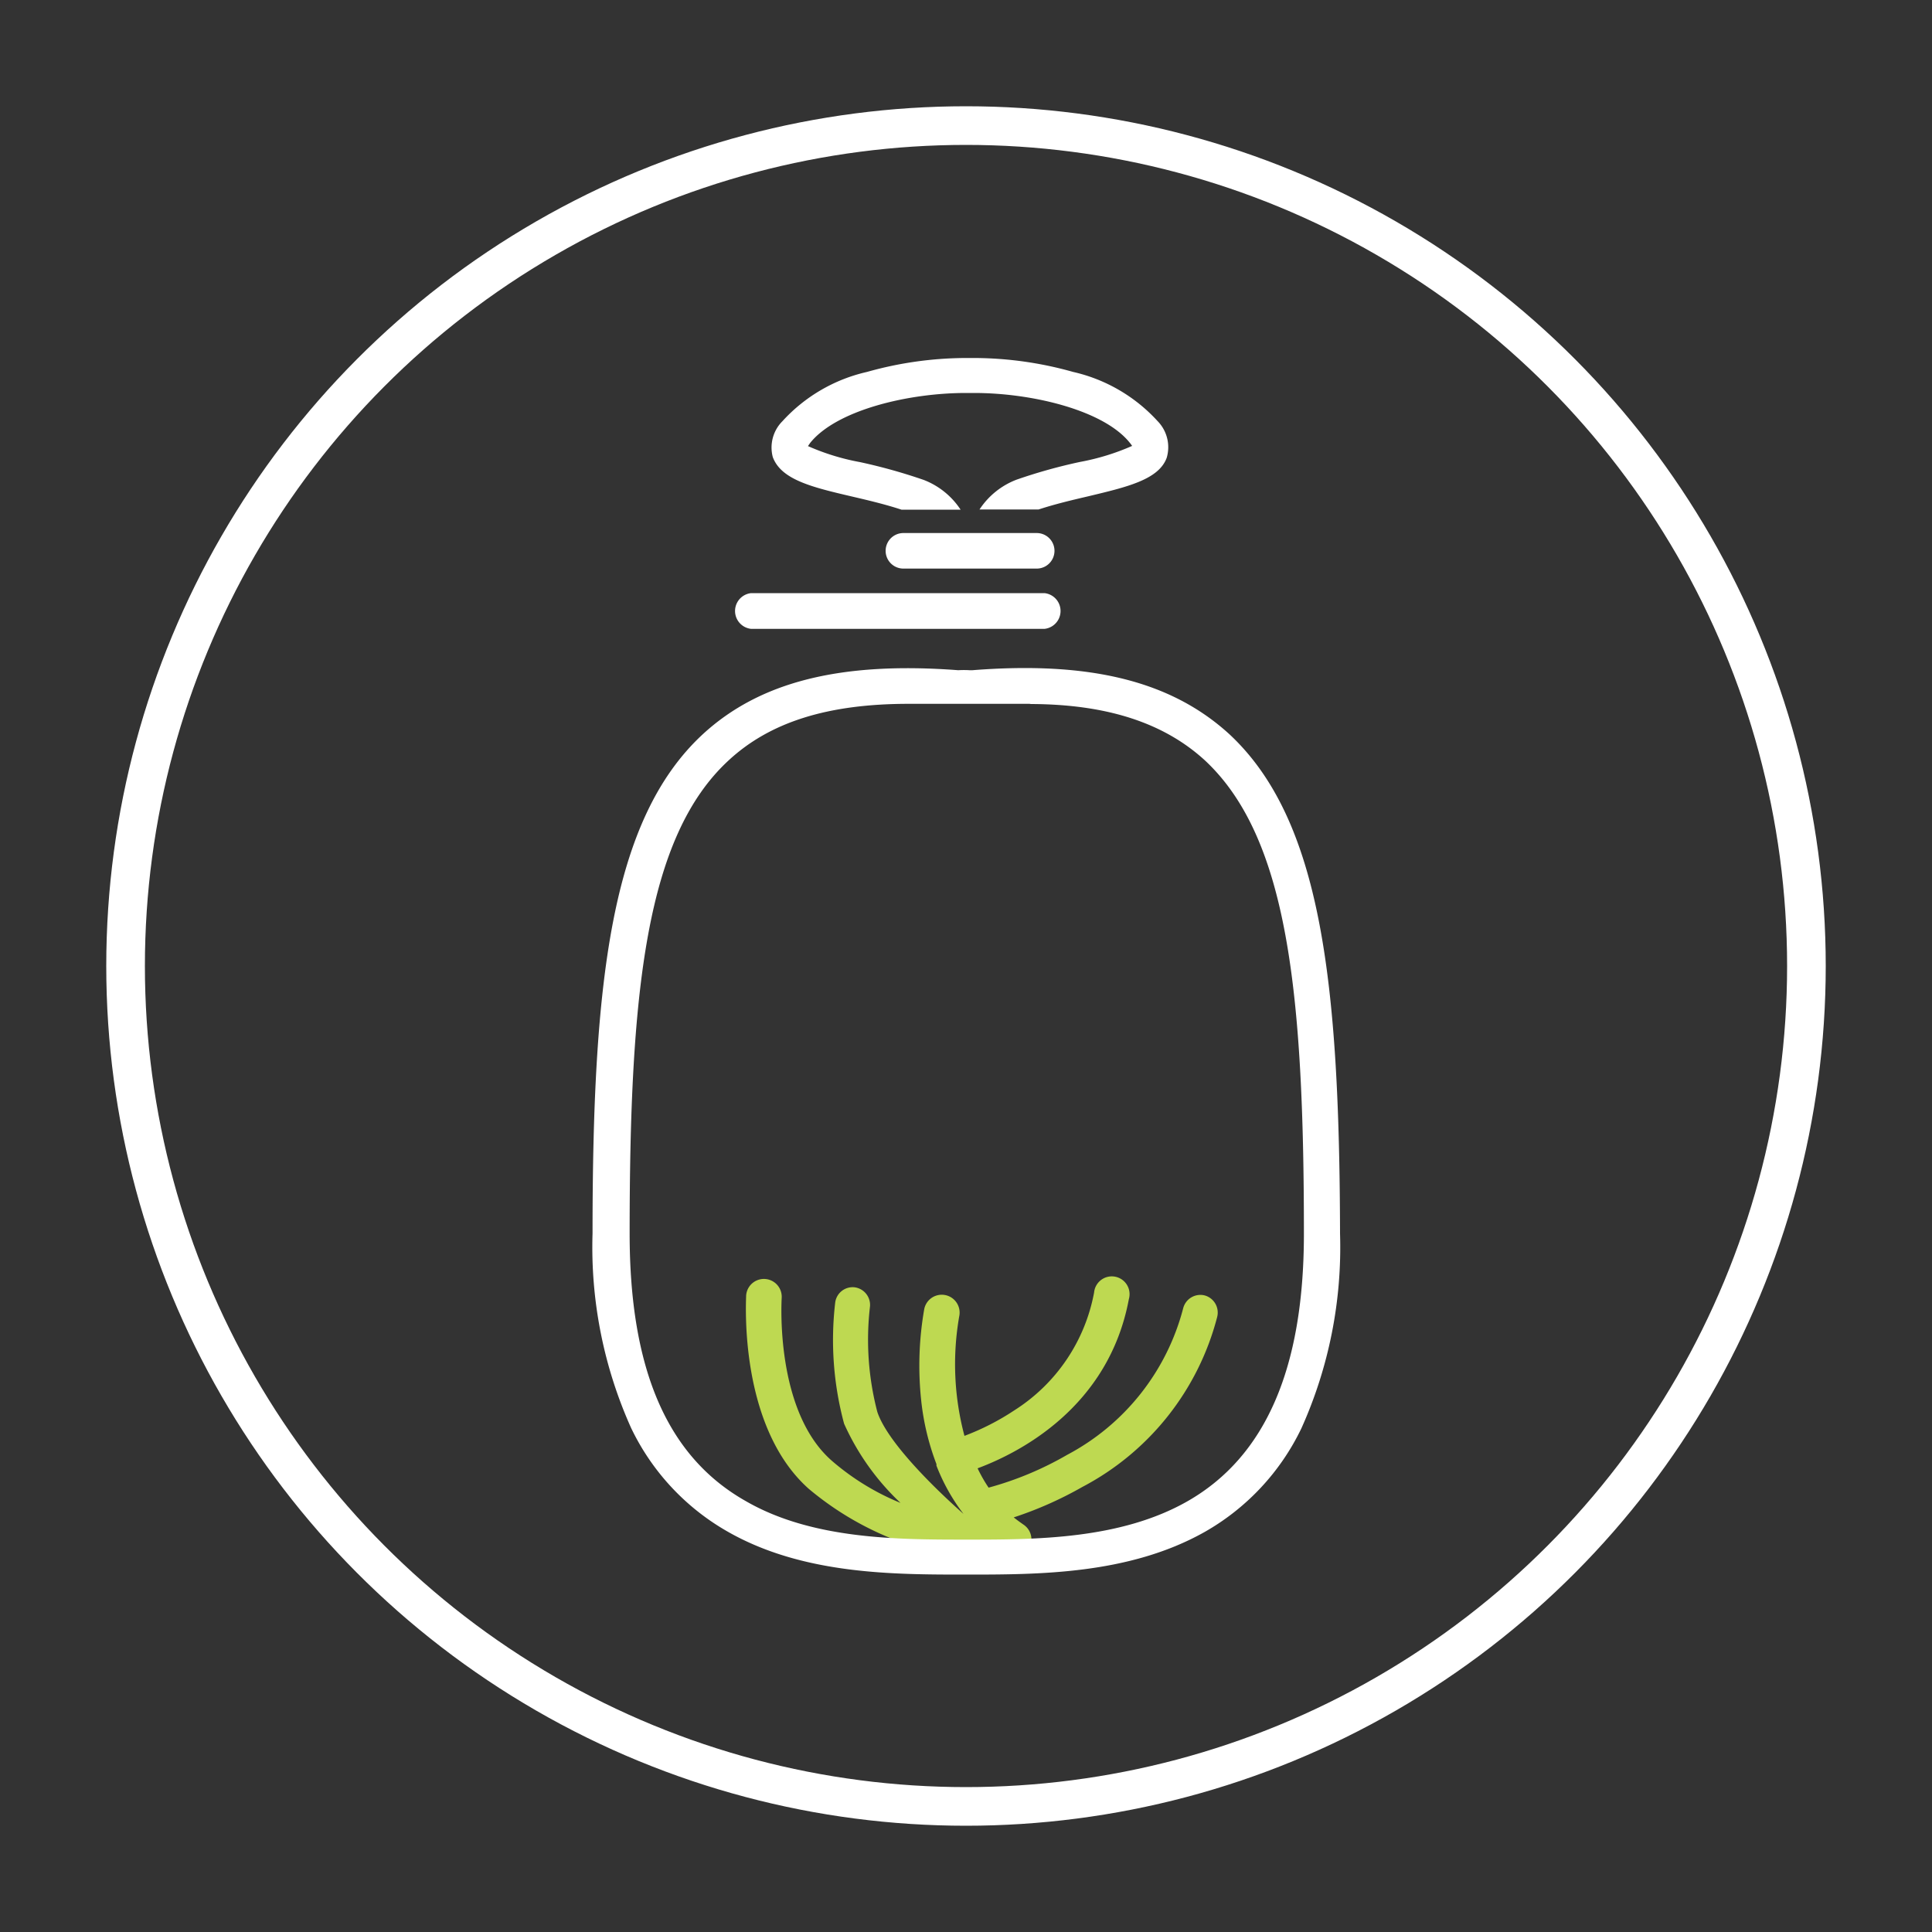
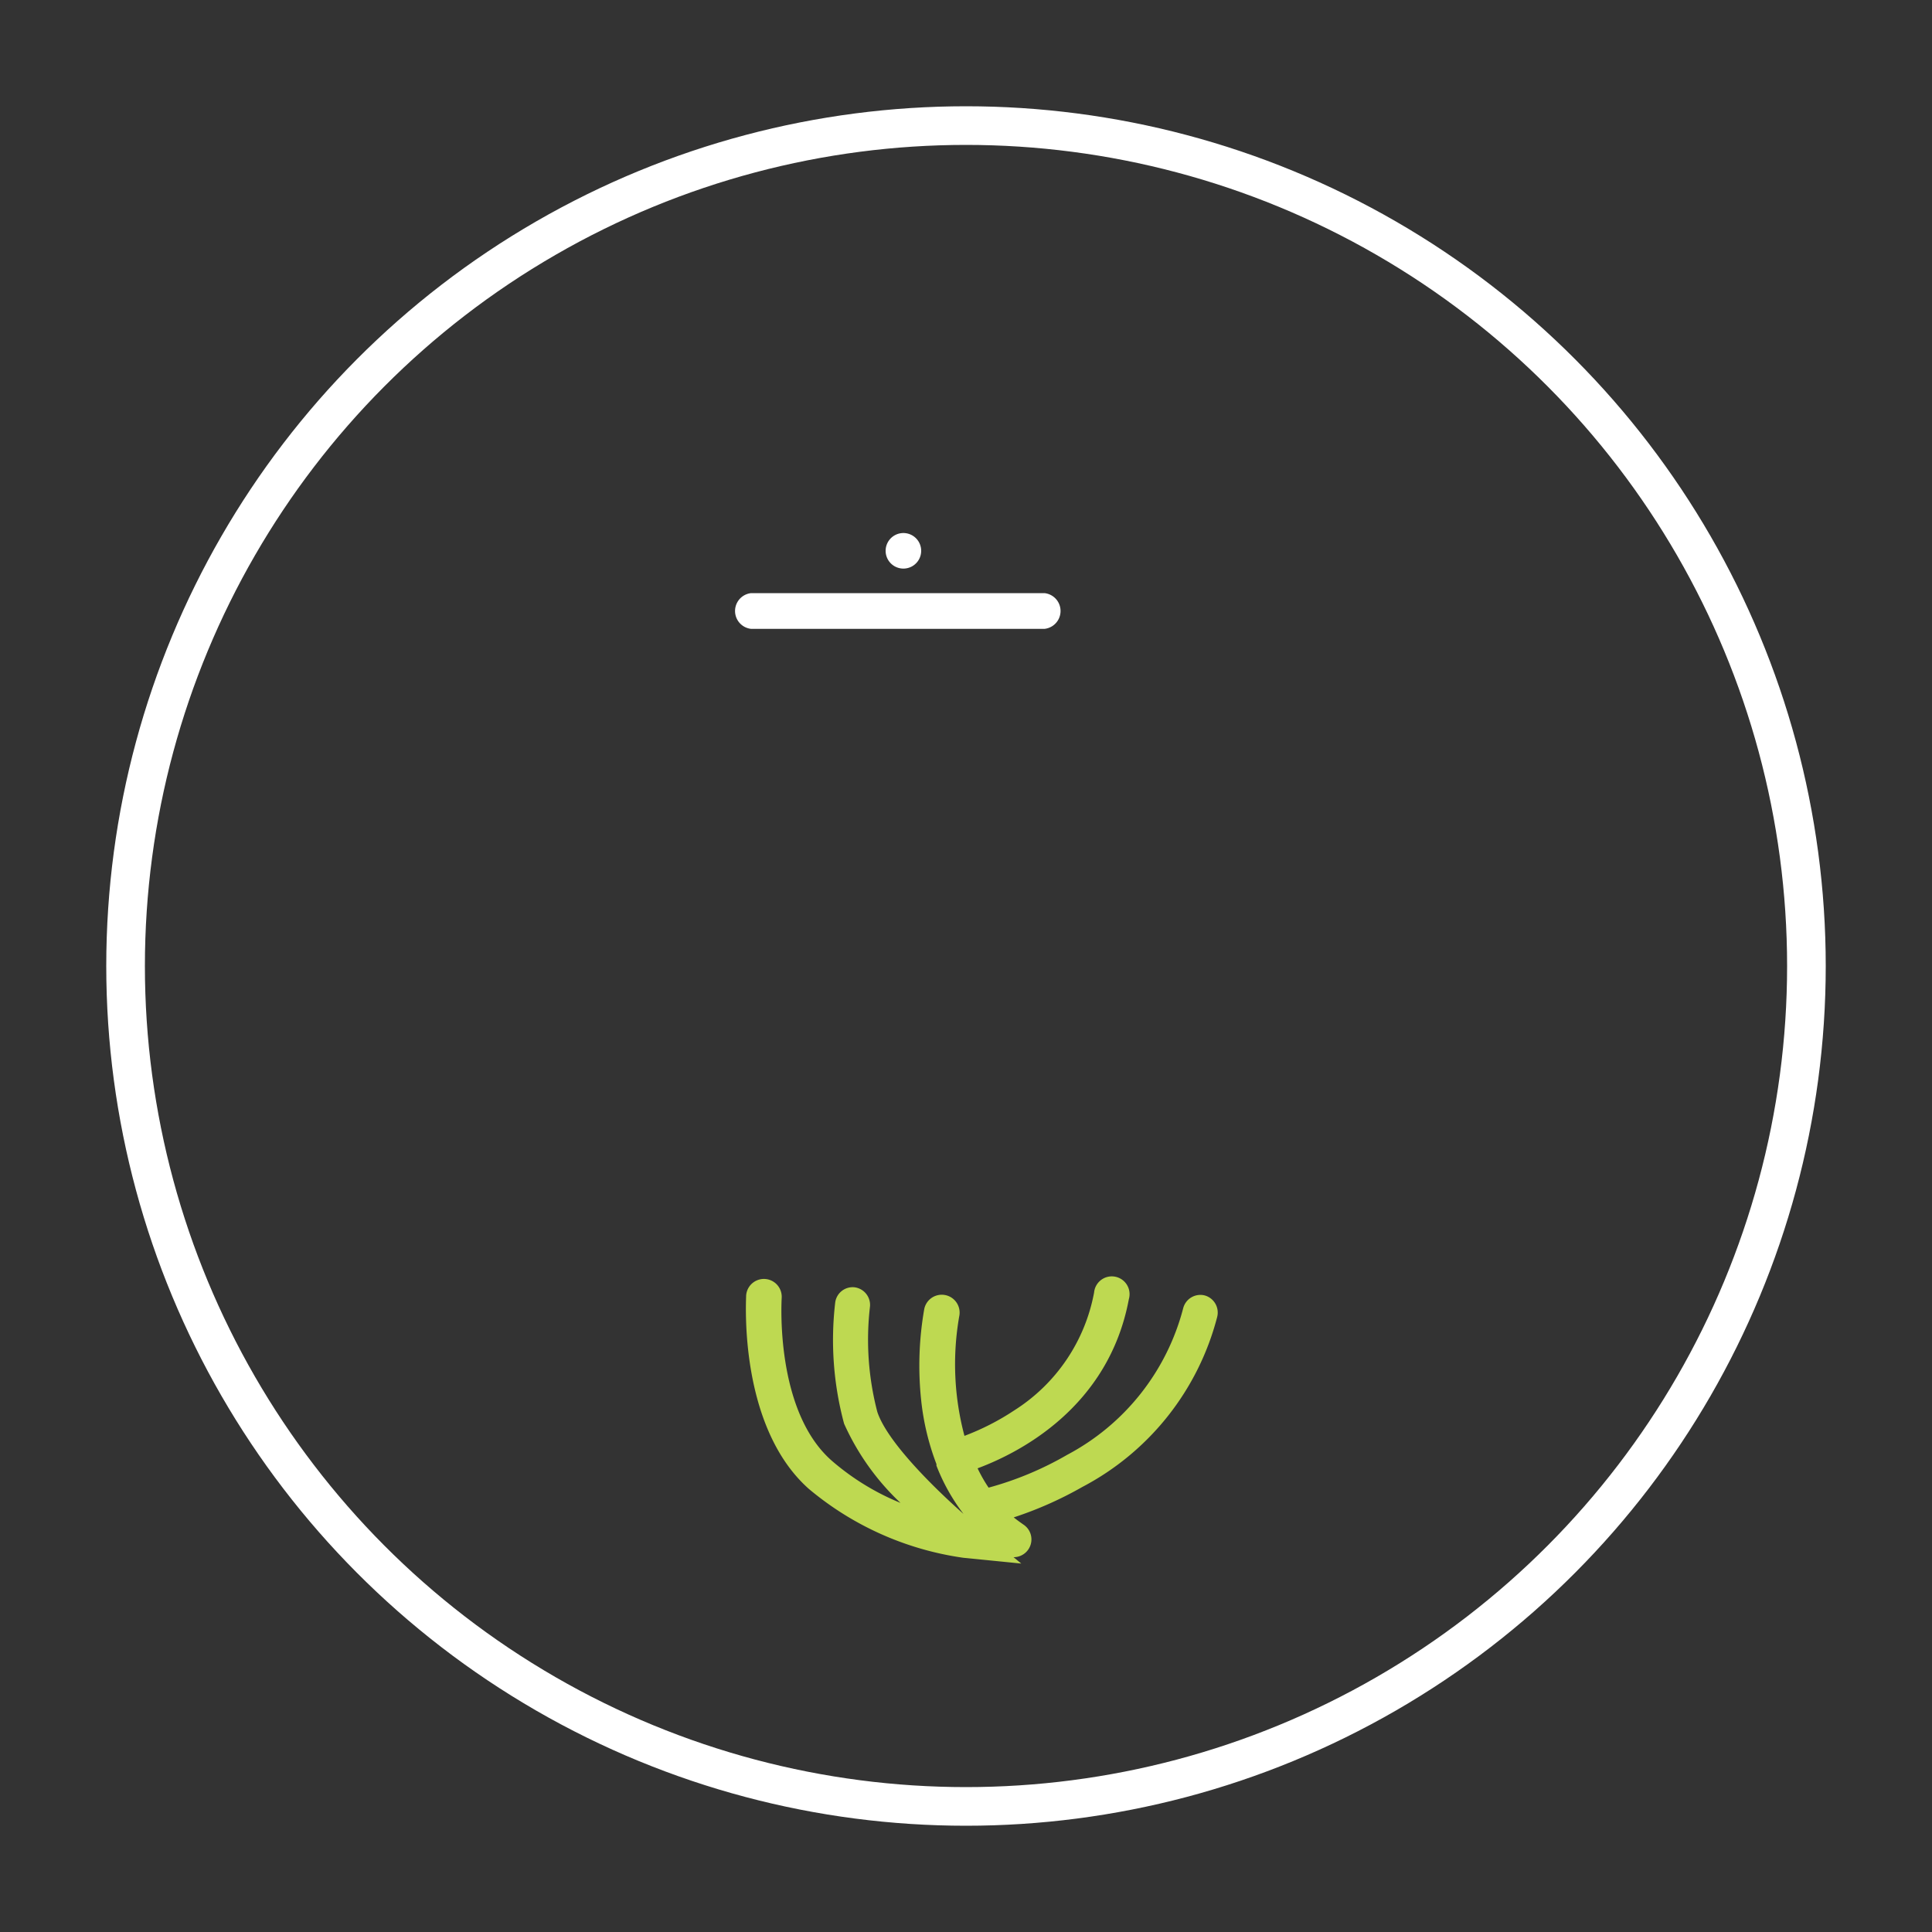
<svg xmlns="http://www.w3.org/2000/svg" id="Livello_1" data-name="Livello 1" viewBox="0 0 100 100">
  <rect x="0" y="0" width="100" height="100" fill="#333333" stroke="none" />
  <defs>
    <style>.cls-1{fill:#bed951;}.cls-2{fill:#fff;}.cls-3{fill:none;stroke:#fff;stroke-width:2px;}</style>
  </defs>
  <path class="cls-1" d="M62.35,67.05a.92.92,0,0,0-1.11.67,12,12,0,0,1-6,7.58A17,17,0,0,1,51.17,77,7.71,7.71,0,0,1,50.6,76c2.12-.79,6.78-3.13,7.83-8.76a.92.92,0,1,0-1.8-.34A9.21,9.21,0,0,1,52.5,73a12.87,12.87,0,0,1-2.58,1.32,14.4,14.4,0,0,1-.27-6.19.92.92,0,0,0-1.81-.38,17,17,0,0,0-.16,4.73,13.07,13.07,0,0,0,.79,3.3s0,.06,0,.08a10.14,10.14,0,0,0,1.4,2.5c-1.48-1.31-3.94-3.71-4.46-5.28a14.78,14.78,0,0,1-.38-5.45.92.92,0,0,0-.8-1,.91.91,0,0,0-1,.79,16.66,16.66,0,0,0,.46,6.27,12.85,12.85,0,0,0,2.92,4.1,12.83,12.83,0,0,1-3.53-2.16c-3-2.59-2.62-8.39-2.62-8.45a.92.92,0,1,0-1.84-.12c0,.27-.4,6.76,3.24,10a15.9,15.9,0,0,0,8,3.57l3,.3-.4-.33h0a.92.92,0,0,0,.51-1.69c-.17-.12-.34-.24-.5-.37a19.41,19.41,0,0,0,3.56-1.58A13.86,13.86,0,0,0,63,68.17.92.92,0,0,0,62.35,67.05Z" />
  <path class="cls-2" d="M38.88,32.55H54.06a.93.93,0,0,0,0-1.85H38.88a.93.93,0,0,0,0,1.85Z" />
-   <path class="cls-2" d="M46.76,27.59a.92.92,0,1,0,0,1.84h6.9a.92.92,0,1,0,0-1.84Z" />
-   <path class="cls-2" d="M44.1,25.7c.86.2,1.74.41,2.56.68h3.06a4,4,0,0,0-1.91-1.54,28.54,28.54,0,0,0-3.29-.92,12,12,0,0,1-2.7-.83l.11-.16C43.29,21.23,47,20.34,50,20.34h.42c3,0,6.71.89,8.06,2.58.06.07.09.12.12.16a12.12,12.12,0,0,1-2.7.83,27.46,27.46,0,0,0-3.29.92,4,4,0,0,0-1.91,1.54h3.06c.82-.27,1.7-.48,2.56-.68,2-.48,3.66-.86,4.07-2a1.93,1.93,0,0,0-.47-1.89,8.45,8.45,0,0,0-4.38-2.55,19,19,0,0,0-5.12-.72H50a19,19,0,0,0-5.12.72,8.45,8.45,0,0,0-4.38,2.55A1.93,1.93,0,0,0,40,23.66C40.44,24.84,42.05,25.22,44.1,25.7Z" />
-   <path class="cls-2" d="M63.63,38c-3-2.74-7.19-3.79-13.3-3.31l-.15,0a4.79,4.79,0,0,0-.58,0c-6.07-.46-10.27.59-13.23,3.32-4.76,4.41-5.7,12.81-5.7,25.83a22.82,22.82,0,0,0,2,10.08,12.27,12.27,0,0,0,5,5.36C41.56,81.5,46.24,81.5,50,81.5s8.44,0,12.36-2.21a12.27,12.27,0,0,0,5-5.36,22.82,22.82,0,0,0,2-10.08C69.33,50.83,68.39,42.43,63.63,38ZM53.28,36.44c4.06,0,7,1,9.1,2.93,4.27,4,5.11,12,5.11,24.48,0,7-2,11.54-6,13.84-3.49,2-7.9,2-11.45,2s-8,0-11.45-2c-4.06-2.3-6-6.82-6-13.84,0-12.51.84-20.53,5.11-24.48,2.15-2,5.15-2.94,9.34-2.94h6.32Z" />
+   <path class="cls-2" d="M46.76,27.59a.92.92,0,1,0,0,1.84a.92.92,0,1,0,0-1.84Z" />
  <circle id="Oval" class="cls-3" cx="50" cy="50" r="43.5" />
</svg>